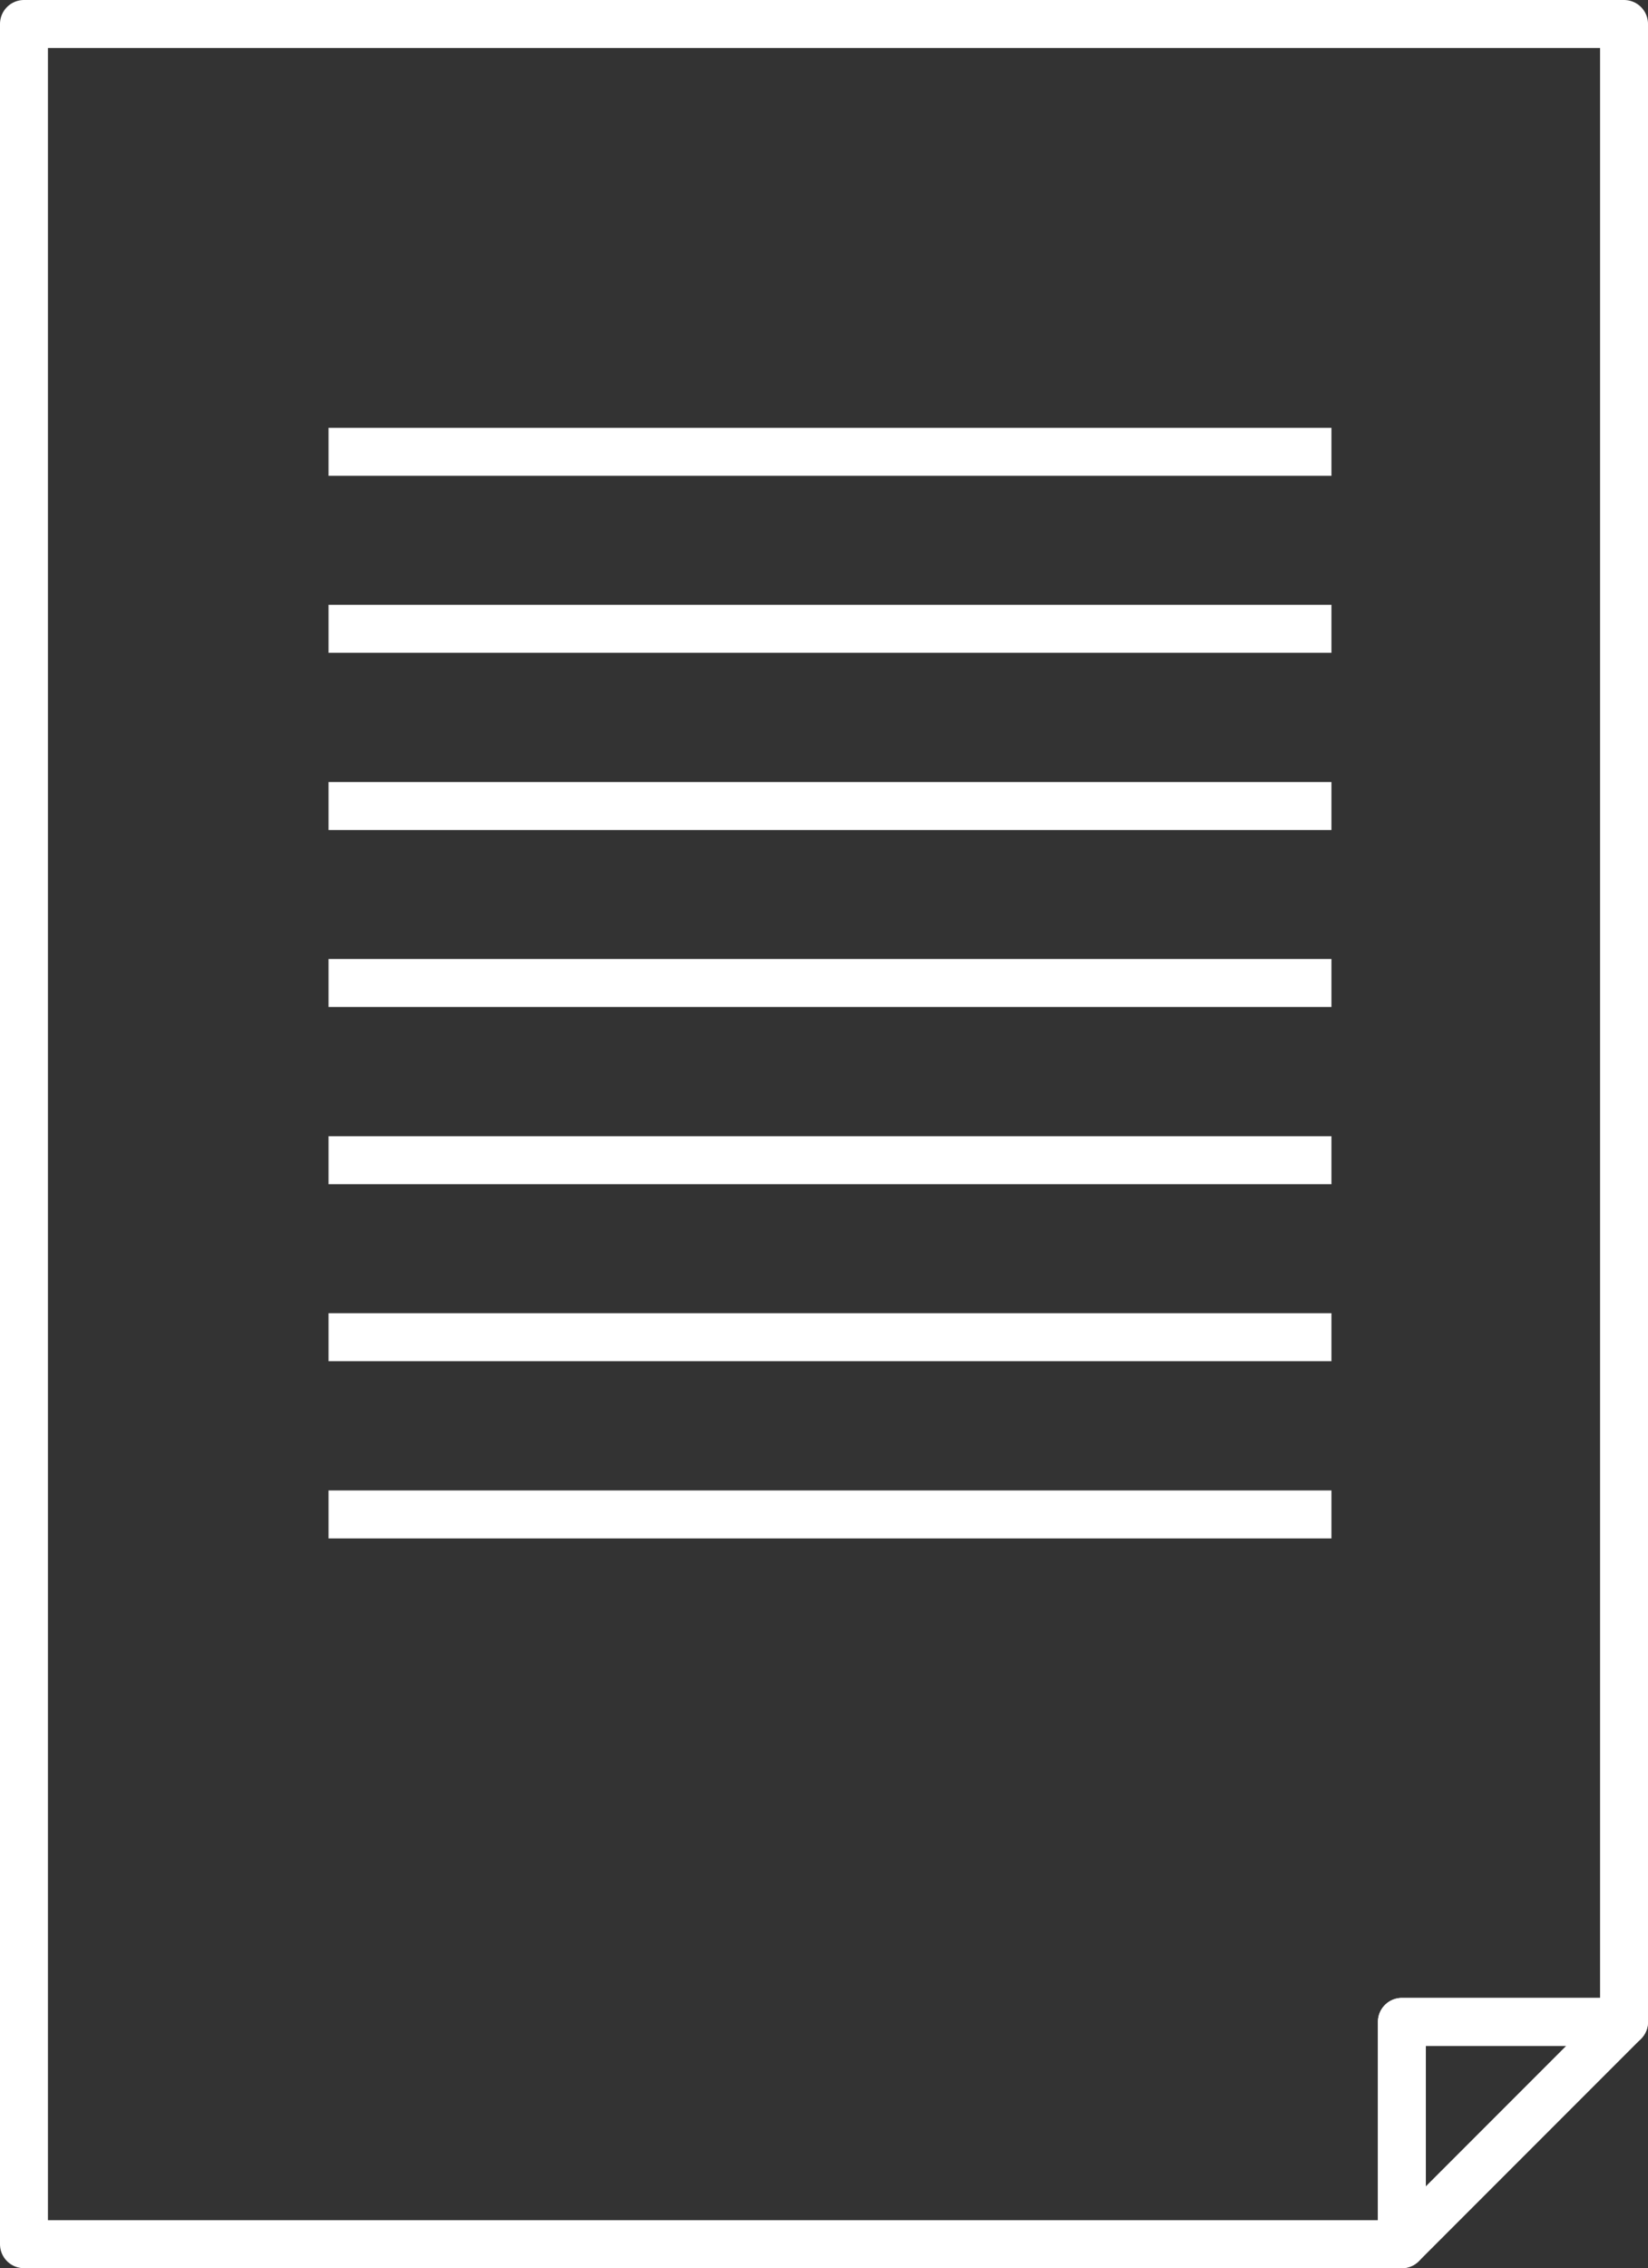
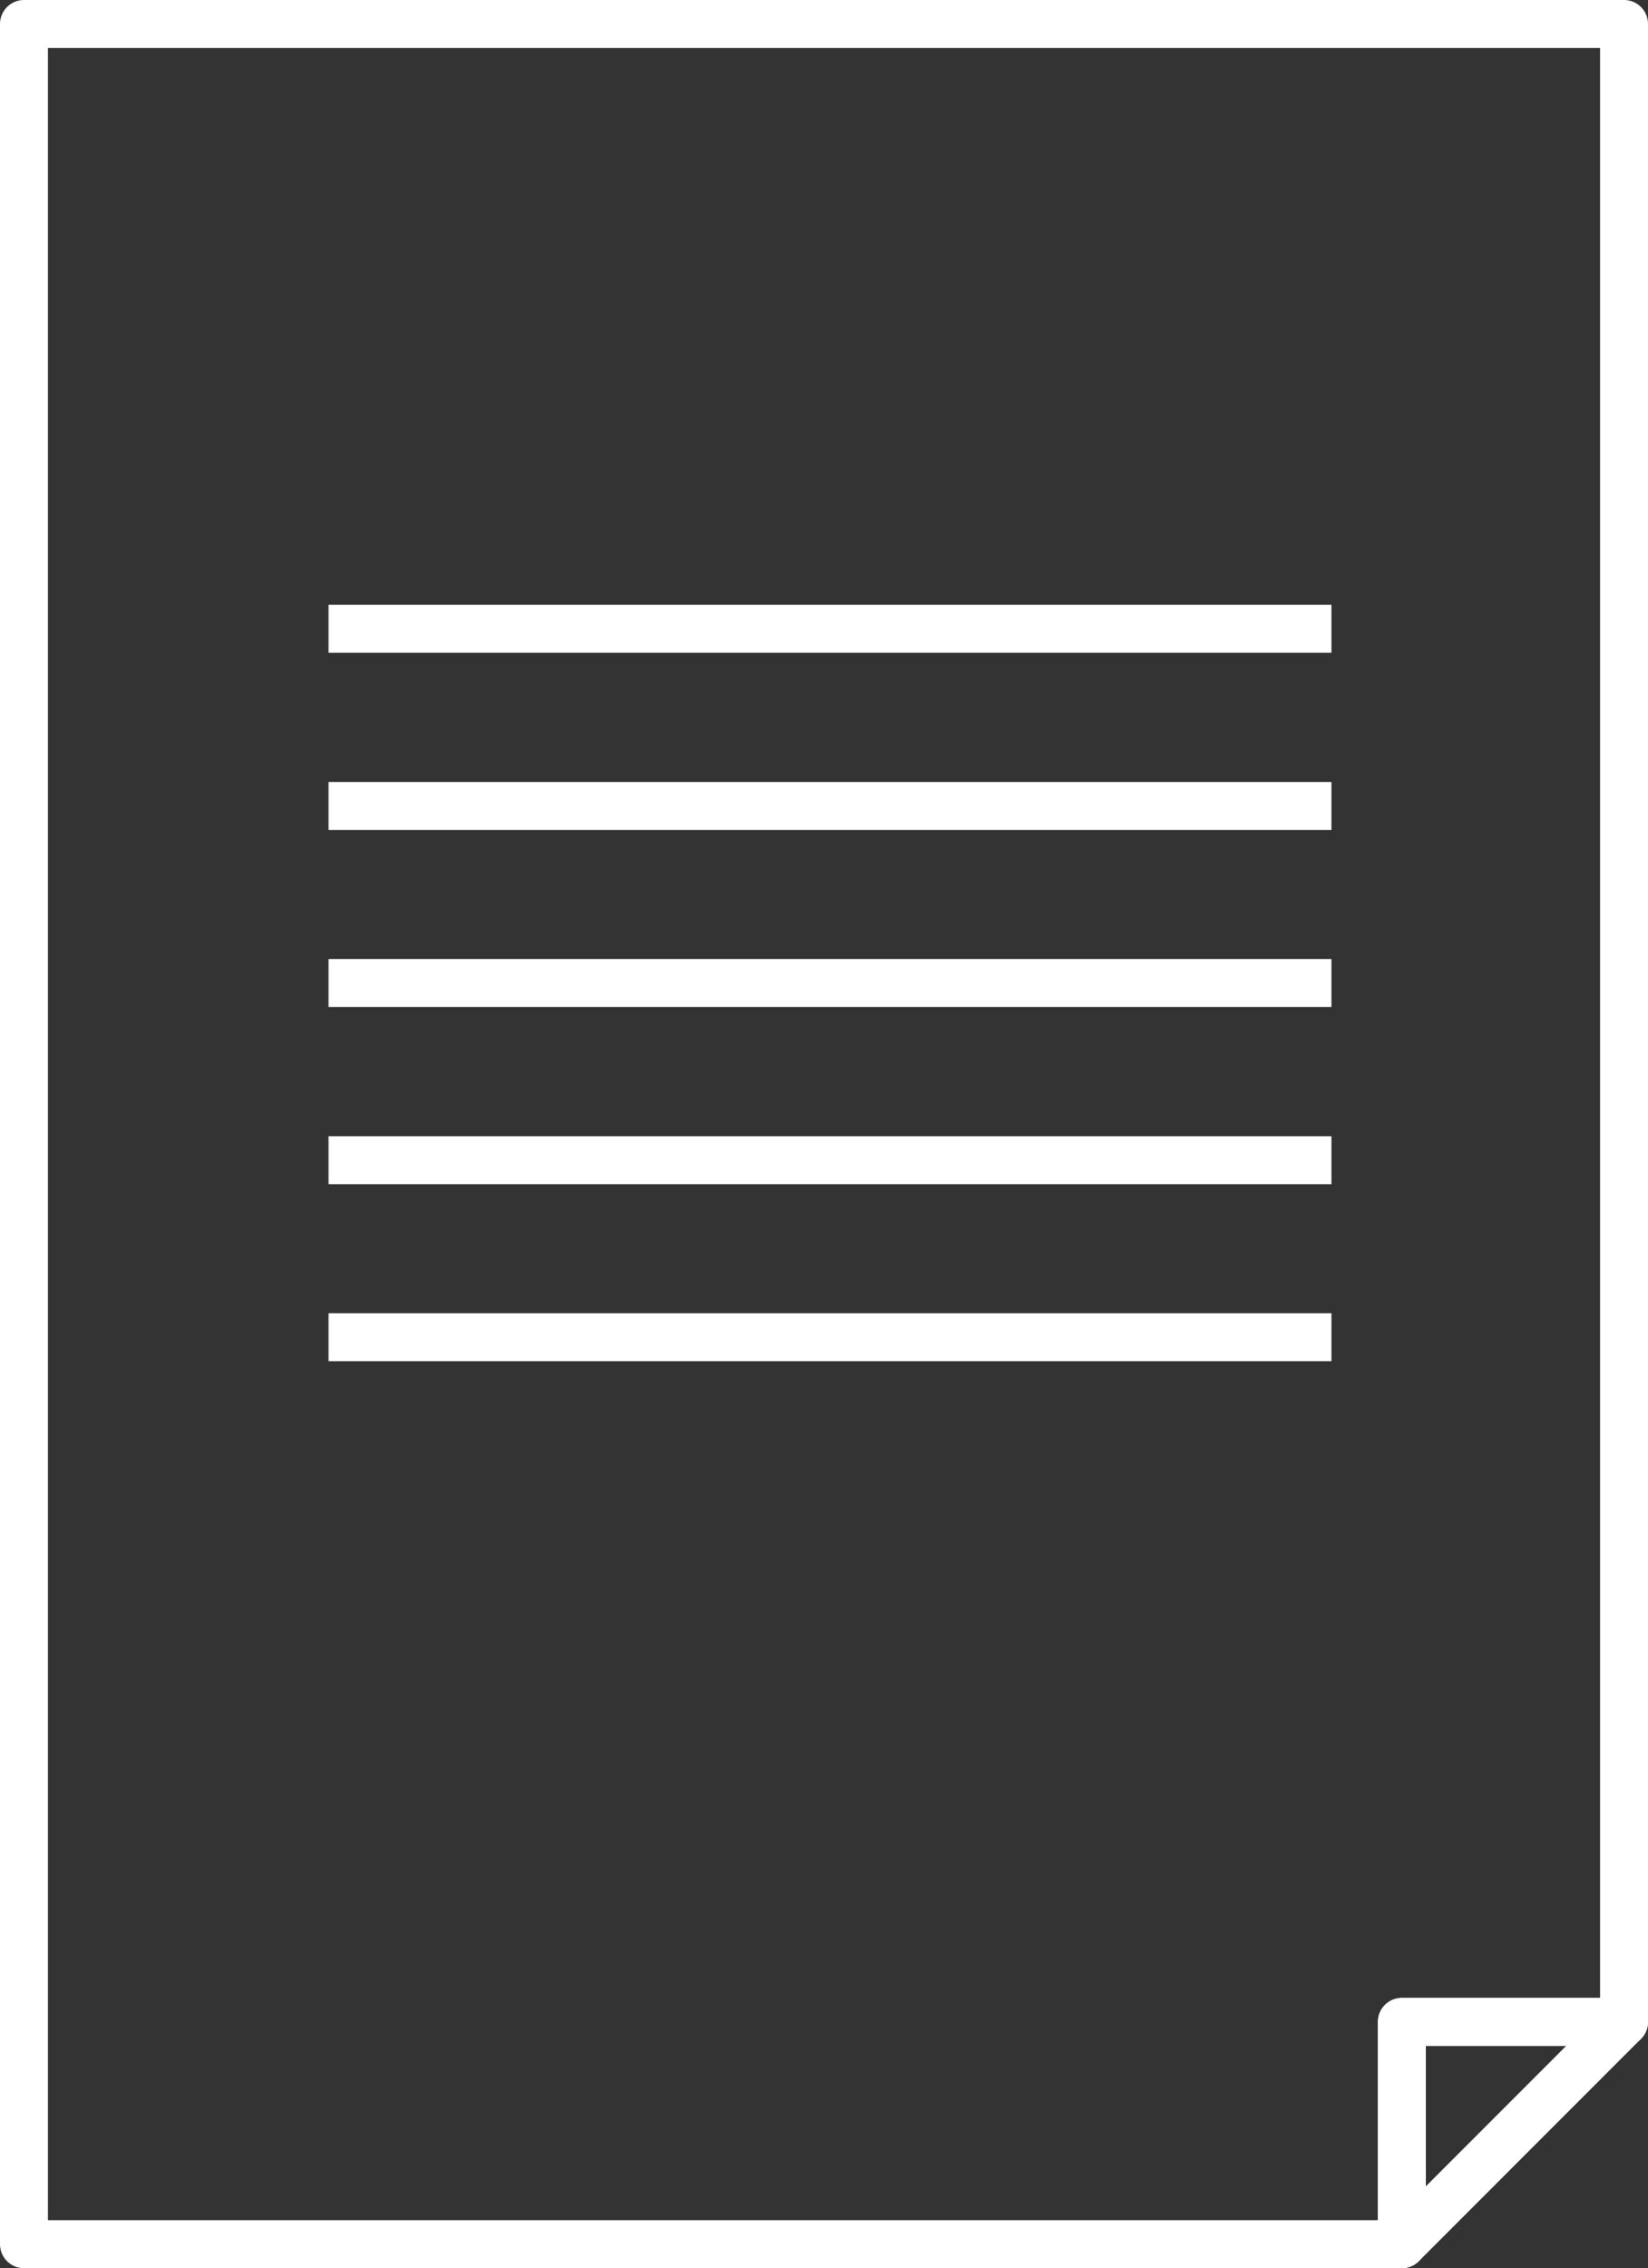
<svg xmlns="http://www.w3.org/2000/svg" viewBox="0 0 68.77 94.58">
  <rect x="0" y="0" width="68.77" height="94.58" fill="#333333" stroke="none" />
  <defs>
    <style>.cls-1{fill:none;stroke:#fff;stroke-linejoin:round;stroke-width:2px;}</style>
  </defs>
  <title>Asset 9</title>
  <g id="Layer_2" data-name="Layer 2">
    <g id="Слой_1" data-name="Слой 1">
      <polygon class="cls-1" points="67.77 1 67.77 84.31 58.5 84.31 58.5 93.58 1 93.58 1 1 67.77 1" />
      <polygon class="cls-1" points="67.77 84.31 58.5 93.58 58.5 84.31 67.77 84.31" />
-       <line class="cls-1" x1="13.71" y1="18.84" x2="55.56" y2="18.84" />
      <line class="cls-1" x1="13.71" y1="26.22" x2="55.56" y2="26.22" />
      <line class="cls-1" x1="13.71" y1="33.61" x2="55.56" y2="33.61" />
      <line class="cls-1" x1="13.71" y1="40.99" x2="55.56" y2="40.99" />
      <line class="cls-1" x1="13.71" y1="48.38" x2="55.56" y2="48.38" />
      <line class="cls-1" x1="13.71" y1="55.76" x2="55.56" y2="55.76" />
-       <line class="cls-1" x1="13.71" y1="63.15" x2="55.56" y2="63.15" />
    </g>
  </g>
</svg>